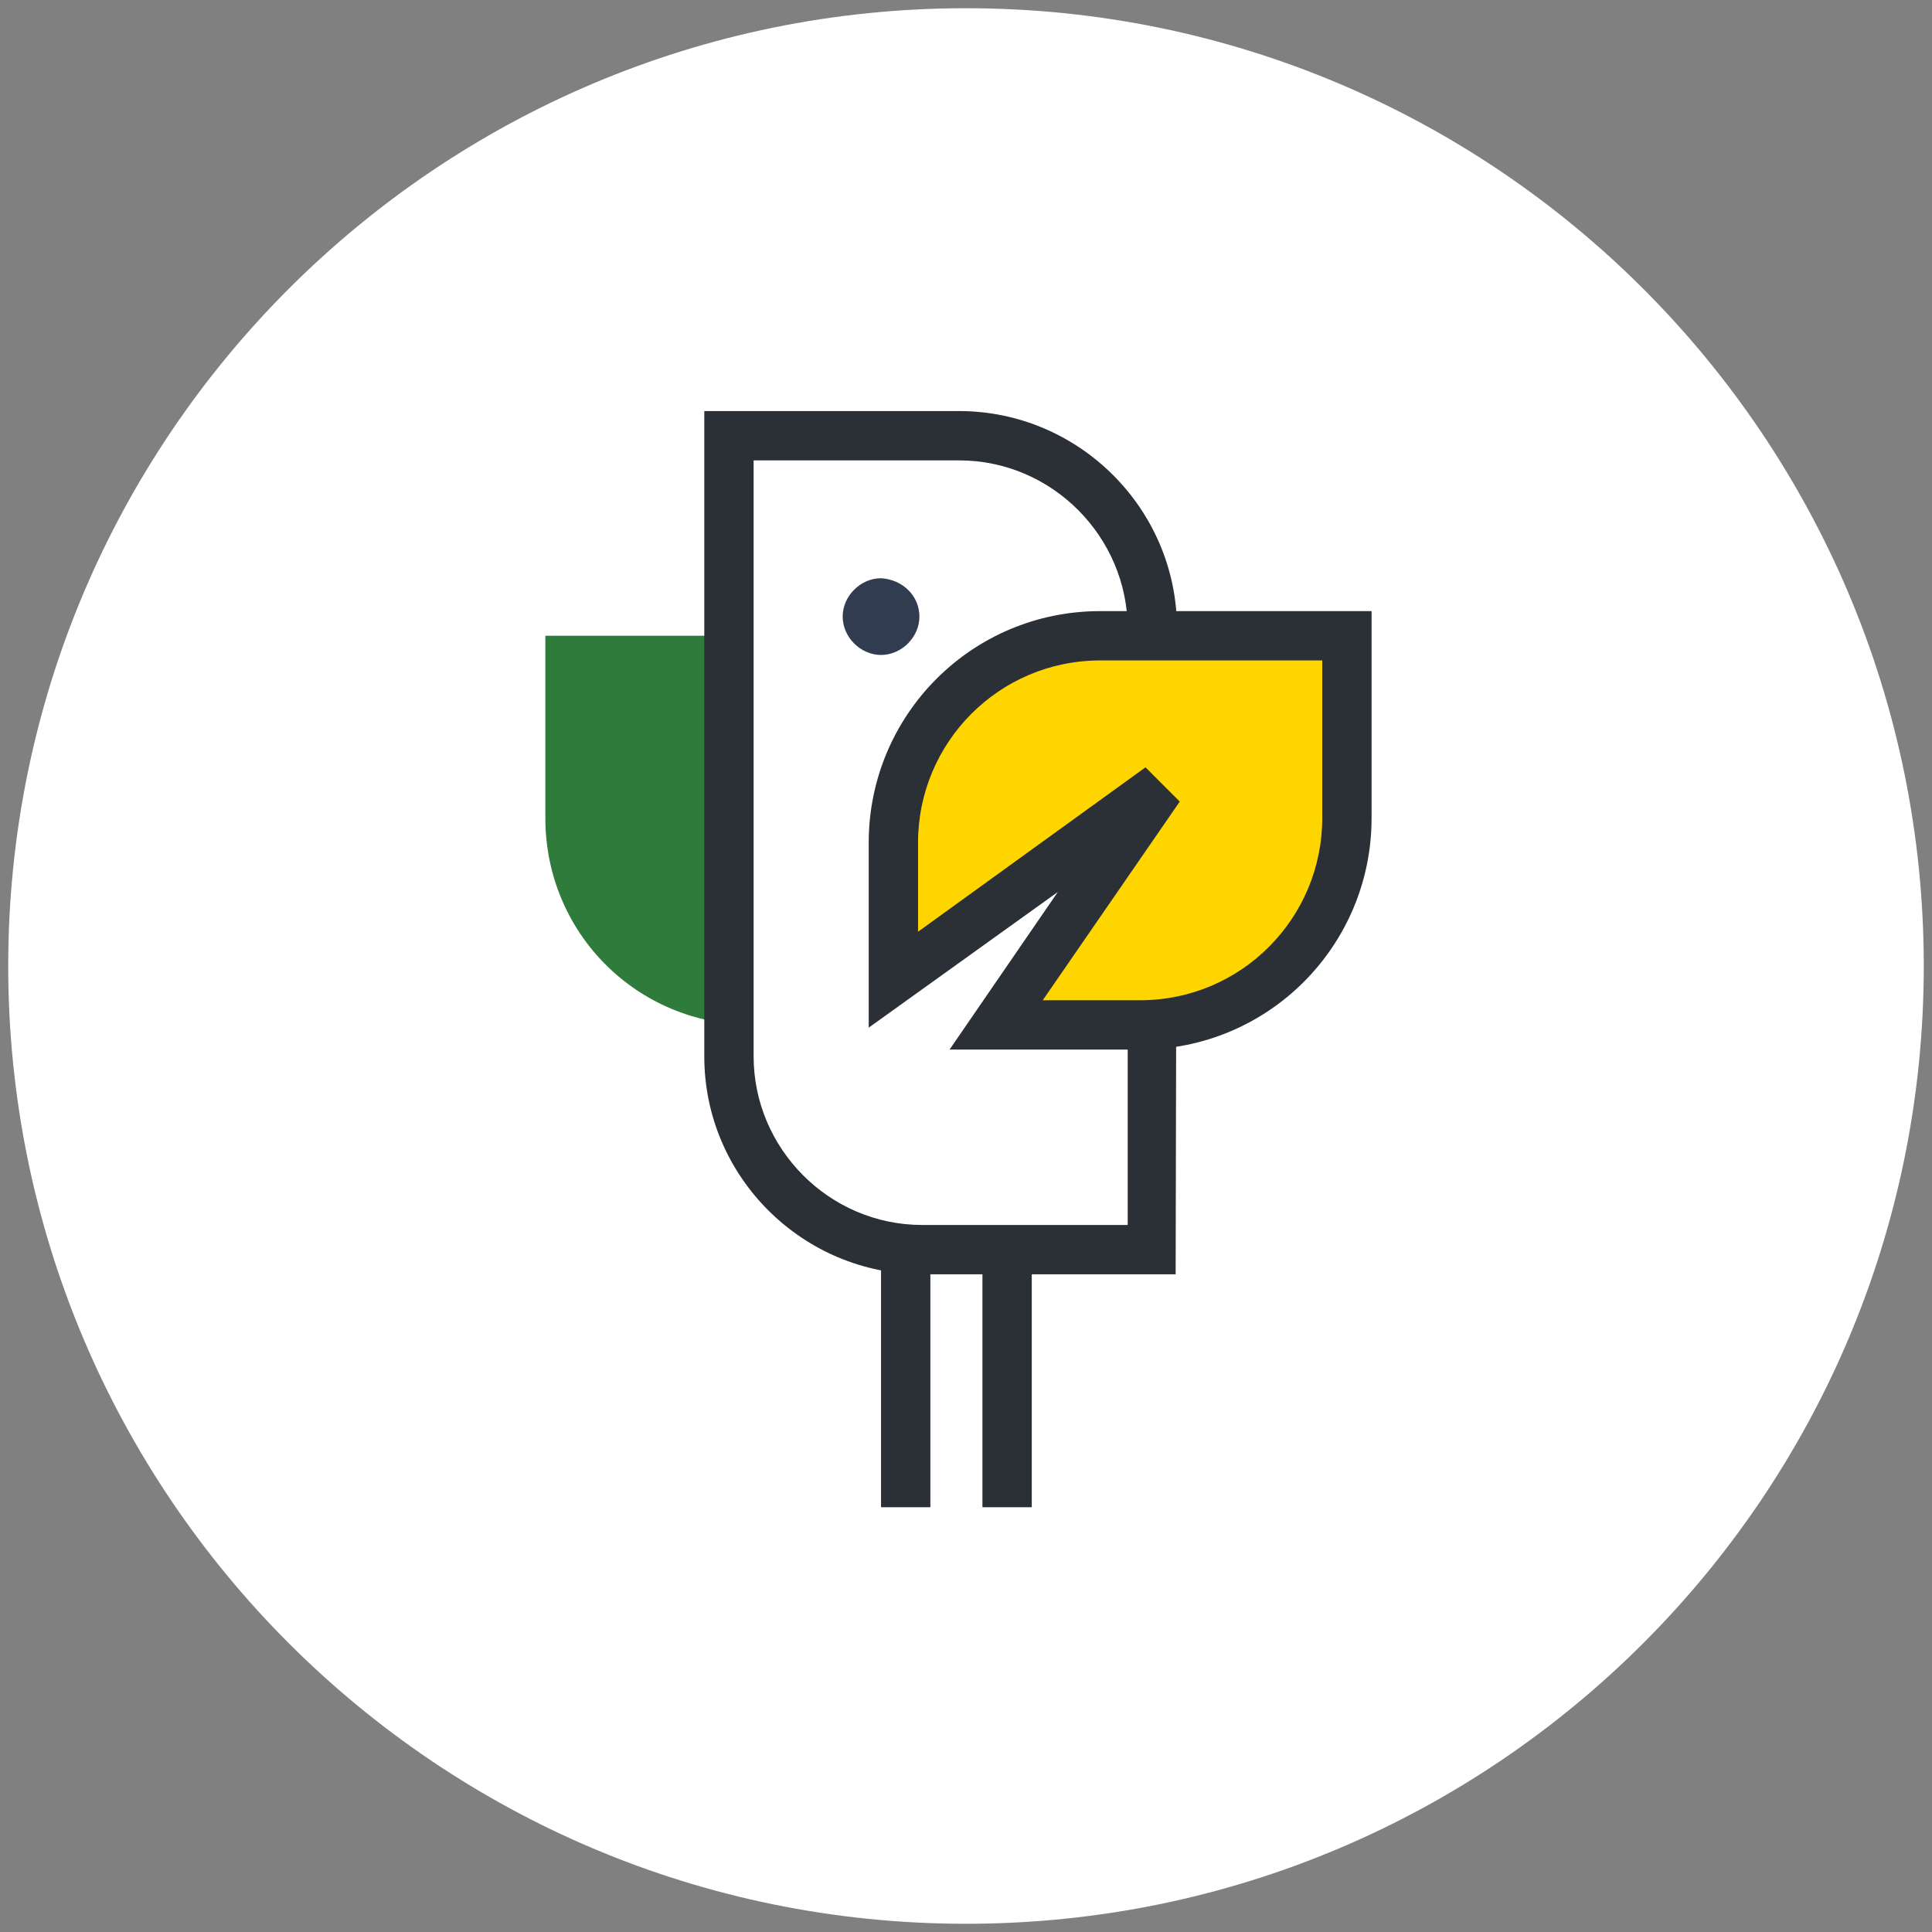
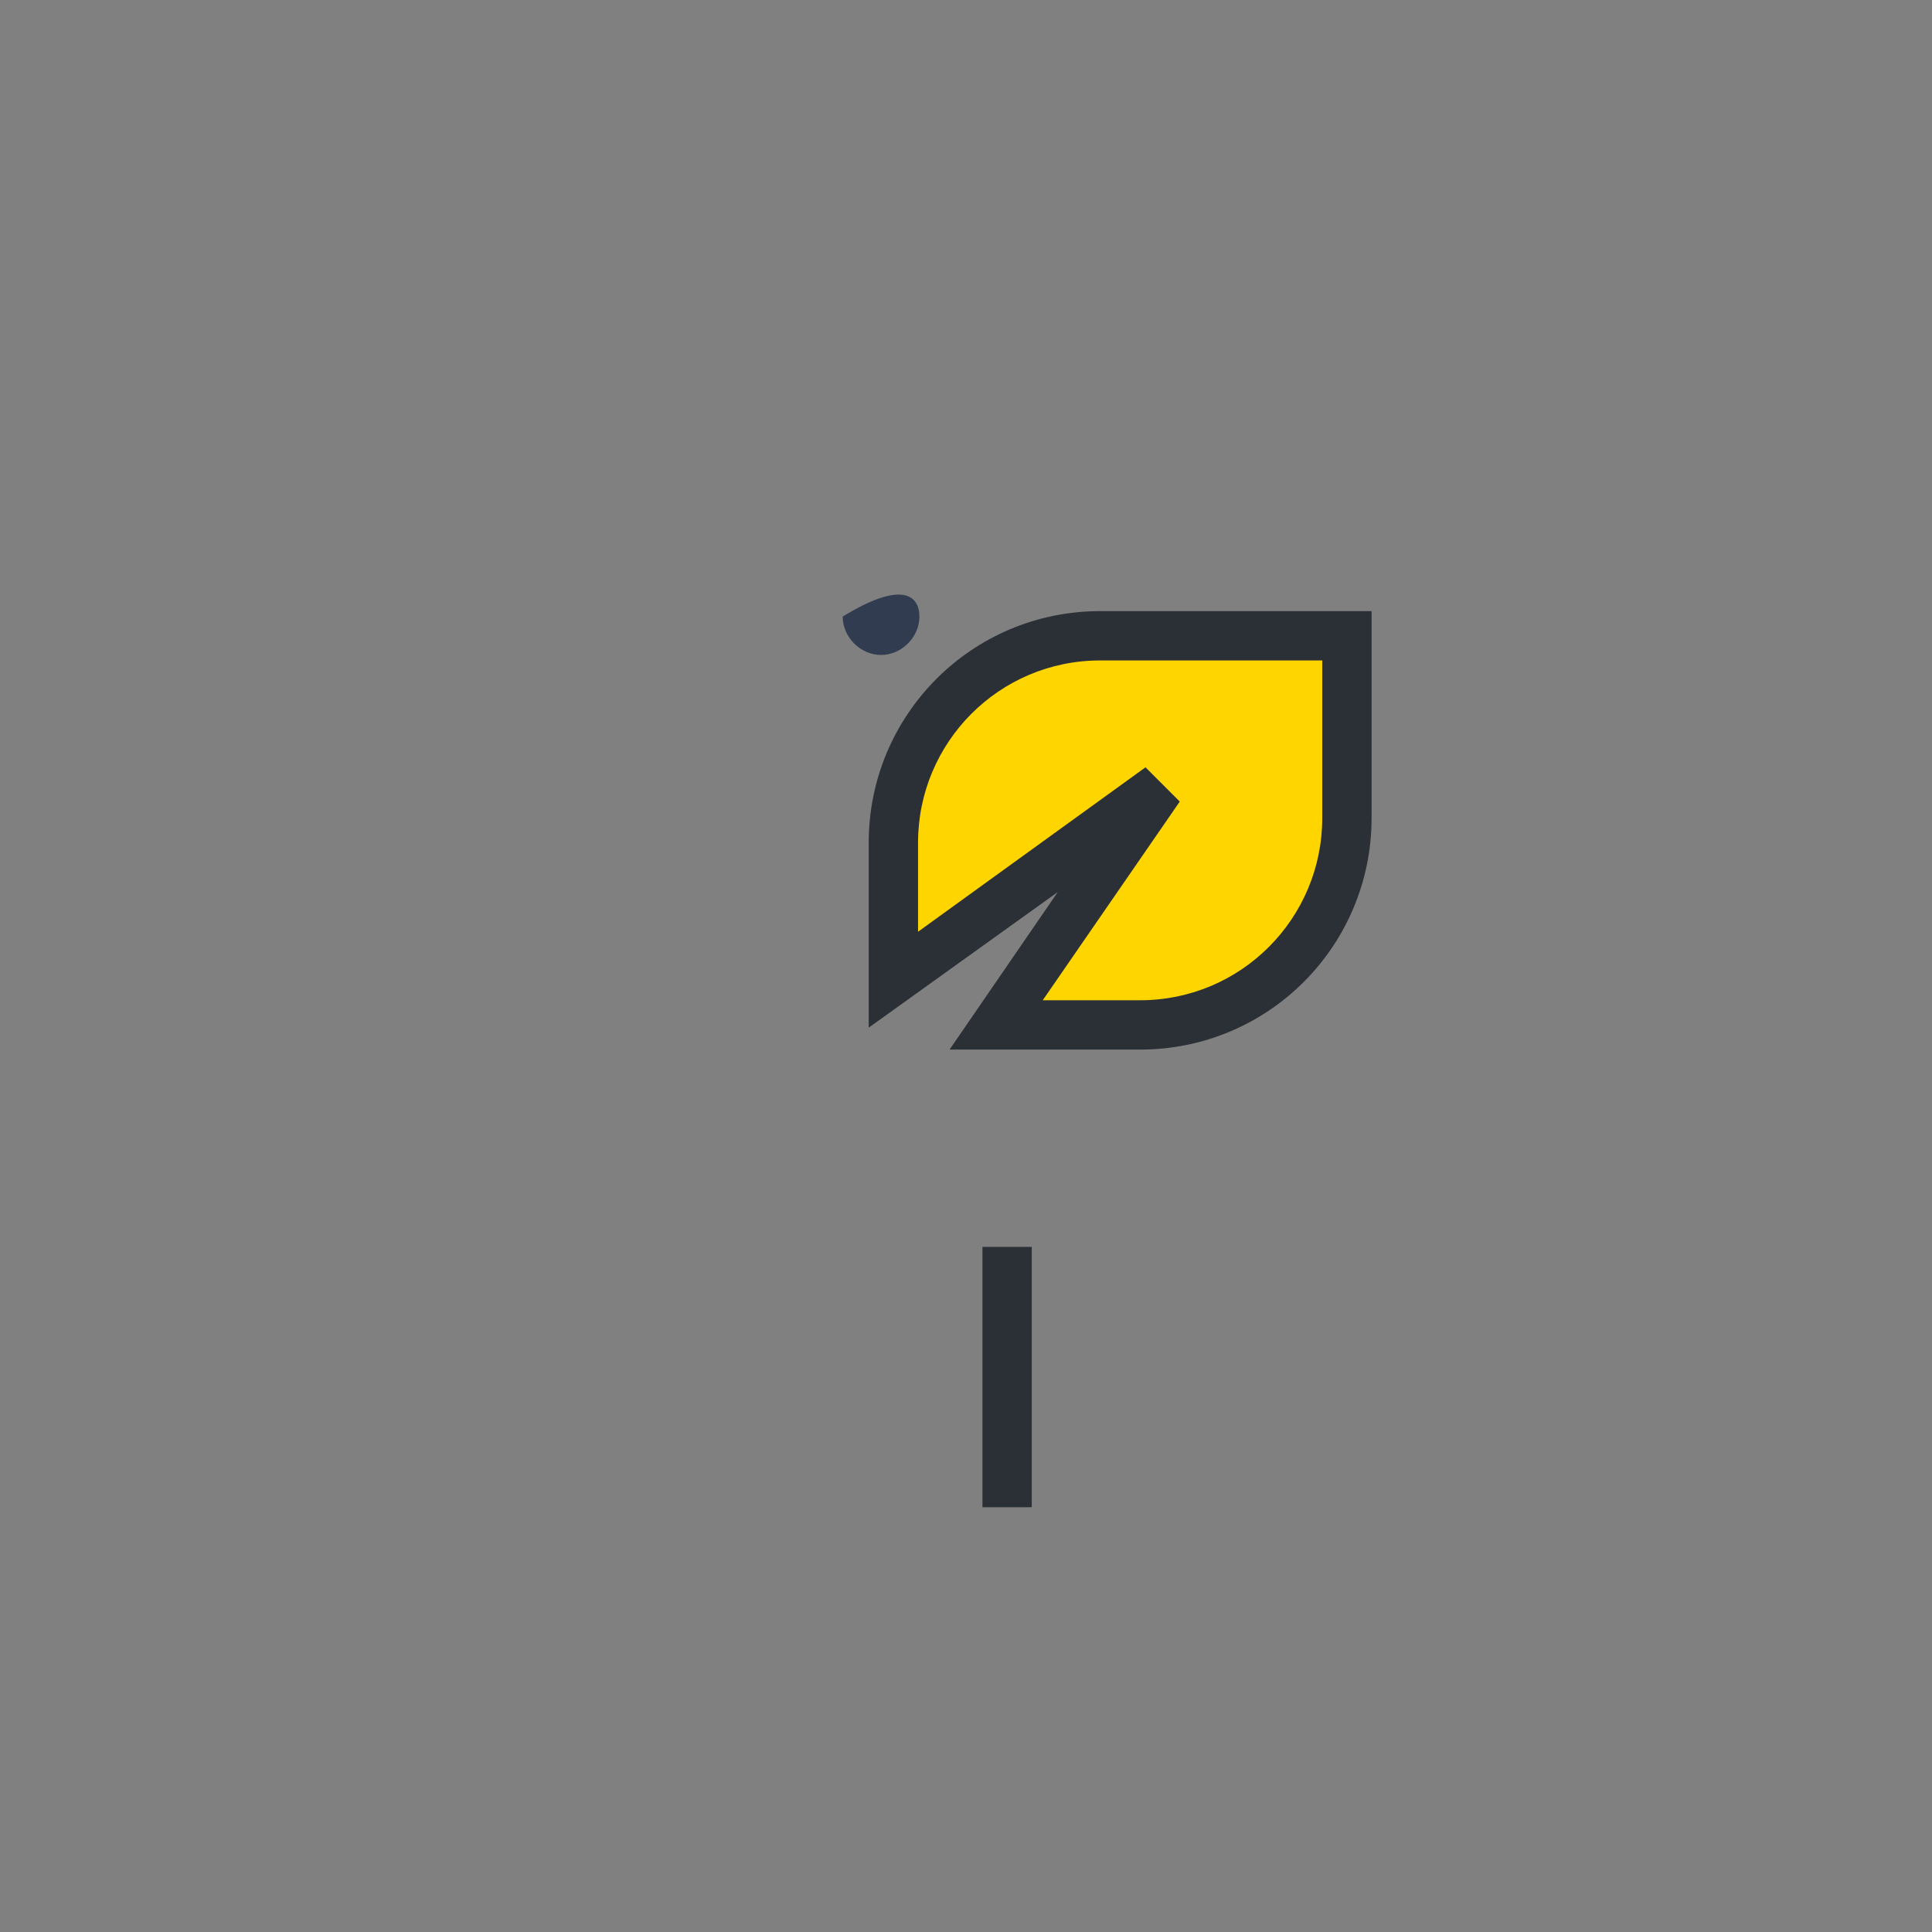
<svg xmlns="http://www.w3.org/2000/svg" xmlns:xlink="http://www.w3.org/1999/xlink" version="1.1" id="Ebene_1" x="0px" y="0px" viewBox="0 0 141 141" style="enable-background:new 0 0 141 141;" xml:space="preserve">
  <rect x="0" y="0" width="141" height="141" fill="#808080" stroke="none" />
  <style type="text/css">
	.st0{clip-path:url(#SVGID_2_);}
	.st1{fill:#FFFFFF;}
	.st2{fill:#2f7b3b;}
	.st3{fill:#2B2F36;}
	.st4{fill:#313C51;}
	.st5{fill:#FFD500;}
</style>
  <g>
    <g>
      <g>
        <defs>
          <rect id="SVGID_1_" width="141" height="141" />
        </defs>
        <clipPath id="SVGID_2_">
          <use xlink:href="#SVGID_1_" style="overflow:visible;" />
        </clipPath>
        <g class="st0">
-           <path class="st1" d="M70.5,140.4c38.6,0,69.9-31.3,69.9-69.9S109.1,0.6,70.5,0.6S0.6,31.9,0.6,70.5S31.9,140.4,70.5,140.4      L70.5,140.4" />
-         </g>
+           </g>
      </g>
    </g>
  </g>
  <title>energie_web</title>
  <g>
    <g>
-       <path class="st2" d="M53.6,57.5l13.2,9.6l6.1,4.4V61.5c0-8.4-6.7-15.1-15.1-15.1h-18v13.3c0,8.4,6.7,15.1,15.1,15.1h10.5    L53.6,57.5z" />
-     </g>
+       </g>
    <g>
-       <path class="st1" d="M70,31.8H53.2v45.3c0,7.8,6.3,14.1,14.1,14.1h16.8V45.9C84,38.1,77.7,31.8,70,31.8z" />
-       <path class="st3" d="M85.8,93H67.3c-8.7,0-15.9-7.1-15.9-15.9V30H70c8.7,0,15.9,7.1,15.9,15.9L85.8,93L85.8,93z M55,33.6v43.5    c0,6.7,5.5,12.3,12.3,12.3h15V45.9c0-6.7-5.5-12.3-12.3-12.3H55z" />
-     </g>
-     <path class="st4" d="M67.1,45c0,1.5-1.3,2.8-2.8,2.8c-1.5,0-2.8-1.3-2.8-2.8c0-1.5,1.3-2.8,2.8-2.8C65.9,42.3,67.1,43.5,67.1,45z" />
+       </g>
+     <path class="st4" d="M67.1,45c0,1.5-1.3,2.8-2.8,2.8c-1.5,0-2.8-1.3-2.8-2.8C65.9,42.3,67.1,43.5,67.1,45z" />
    <g>
-       <rect x="64.3" y="91" class="st3" width="3.6" height="19" />
-     </g>
+       </g>
    <g>
      <rect x="71.7" y="91" class="st3" width="3.6" height="19" />
    </g>
    <g>
      <g>
        <path class="st5" d="M84.5,57.4L71.3,67l-6.1,4.4v-10c0-8.4,6.7-15.1,15.1-15.1h18v13.3c0,8.4-6.7,15.1-15.1,15.1H72.7L84.5,57.4     z" />
        <path class="st3" d="M69.3,76.6l7.9-11.5L63.4,75V61.5c0-9.3,7.5-16.9,16.9-16.9h19.8v15.1c0,9.3-7.5,16.9-16.9,16.9H69.3z      M83.6,56l2.5,2.5L76.1,73h7.1c7.4,0,13.3-6,13.3-13.3V48.2H80.3c-7.4,0-13.3,6-13.3,13.3V68L83.6,56z" />
      </g>
    </g>
  </g>
</svg>